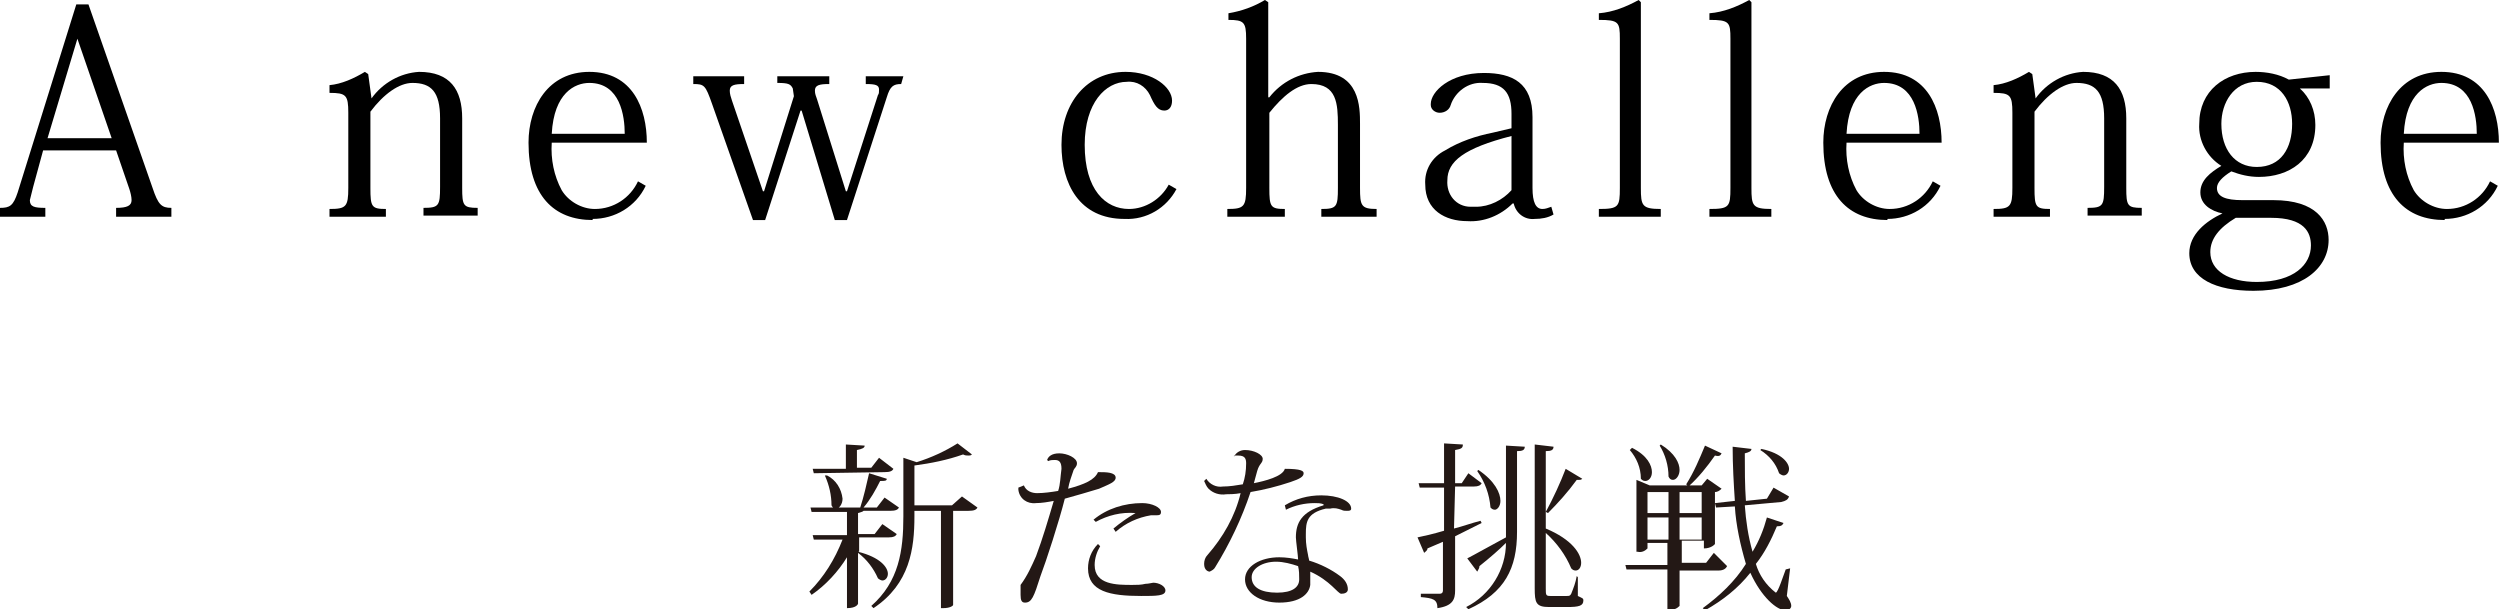
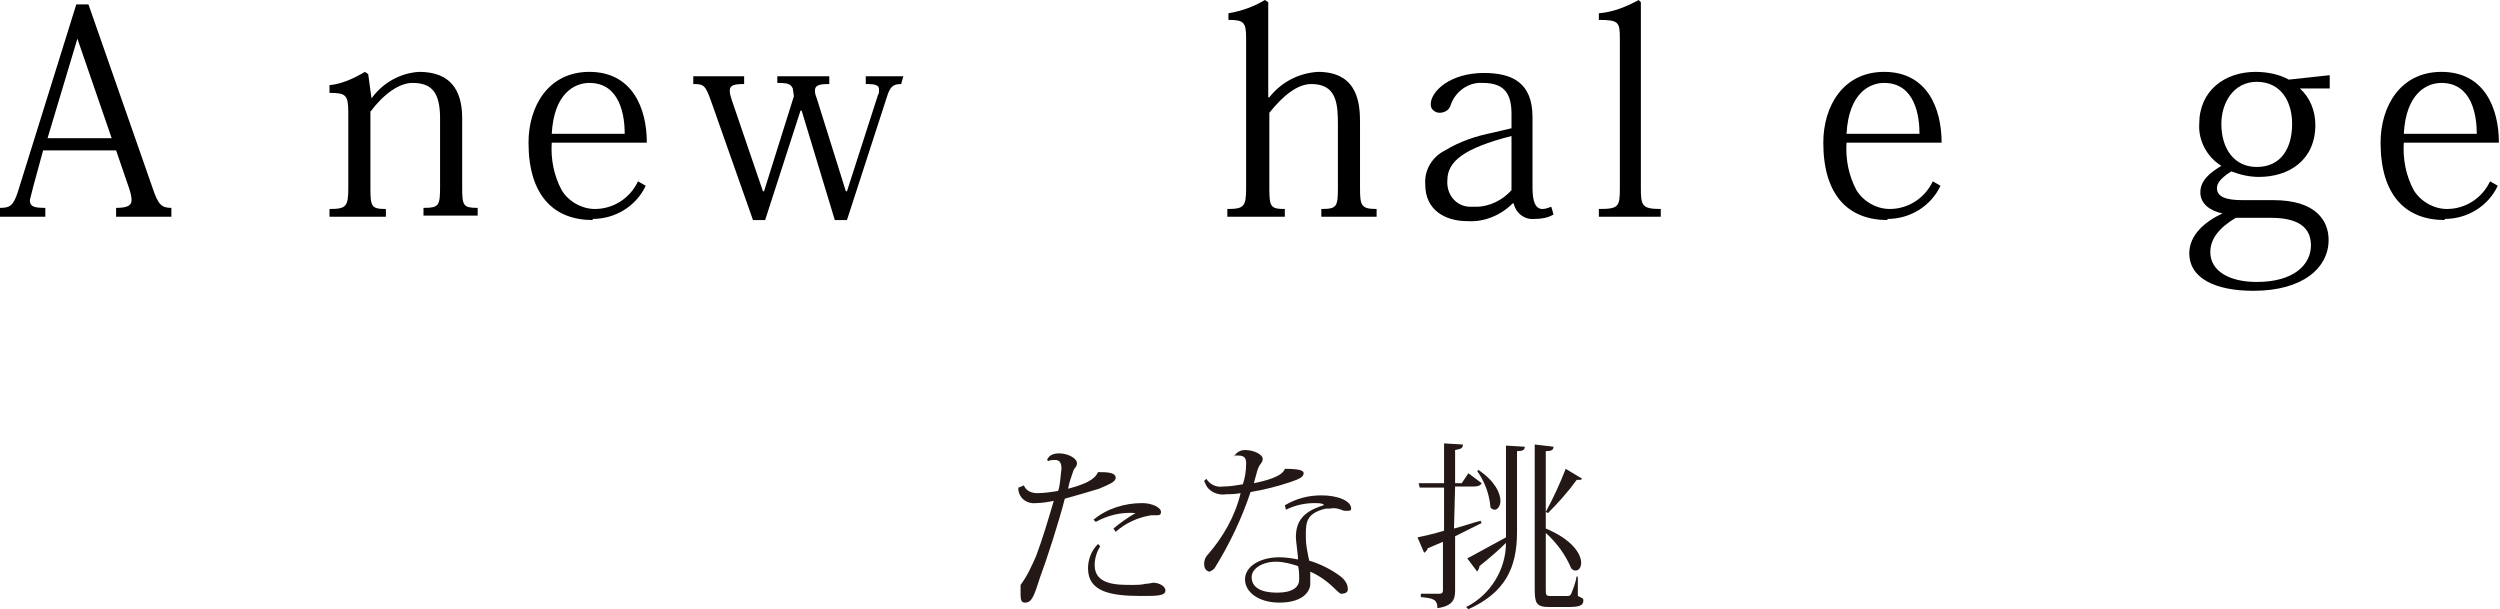
<svg xmlns="http://www.w3.org/2000/svg" version="1.1" id="レイヤー_1" x="0px" y="0px" viewBox="0 0 226.1 55.1" style="enable-background:new 0 0 226.1 55.1;" xml:space="preserve">
  <style type="text/css">
	.st0{fill:#231815;}
</style>
  <g id="レイヤー_2_00000041979404633078758200000001969977287684394939_">
    <g id="レイヤー_1-2">
      <g>
        <path d="M10.5,13.6H3.9L3,16.9c-0.1,0.4-0.2,0.8-0.3,1.2c0,0.6,0.4,0.7,1.4,0.7v0.8H0v-0.8c0.9,0,1.2-0.2,1.6-1.4L6.9,0.4H8     L13.8,17c0.5,1.5,0.8,1.8,1.7,1.8v0.8h-5v-0.8c1,0,1.4-0.2,1.4-0.7c0-0.3-0.1-0.7-0.2-1L10.5,13.6z M10.1,12.5l-3.1-9H7l-2.7,9     H10.1z" />
-         <path d="M33.6,8.9c1-1.4,2.6-2.3,4.3-2.4c2.8,0,3.9,1.6,3.9,4.2V17c0,1.6,0.1,1.8,1.4,1.8v0.7h-4.9v-0.7c1.4,0,1.5-0.2,1.5-1.9     v-6.2c0-2.4-0.8-3.2-2.5-3.2c-1.2,0-2.6,1-3.8,2.6V17c0,1.7,0.1,1.9,1.4,1.9v0.7h-5.1v-0.7c1.5,0,1.7-0.2,1.7-1.9v-6.8     c0-1.6-0.2-1.8-1.7-1.8V7.7c1.1-0.1,2.2-0.6,3.2-1.2l0.3,0.2L33.6,8.9L33.6,8.9z" />
+         <path d="M33.6,8.9c1-1.4,2.6-2.3,4.3-2.4c2.8,0,3.9,1.6,3.9,4.2V17c0,1.6,0.1,1.8,1.4,1.8v0.7h-4.9v-0.7c1.4,0,1.5-0.2,1.5-1.9     v-6.2c0-2.4-0.8-3.2-2.5-3.2c-1.2,0-2.6,1-3.8,2.6V17c0,1.7,0.1,1.9,1.4,1.9v0.7h-5.1v-0.7c1.5,0,1.7-0.2,1.7-1.9v-6.8     c0-1.6-0.2-1.8-1.7-1.8V7.7c1.1-0.1,2.2-0.6,3.2-1.2l0.3,0.2L33.6,8.9z" />
        <path d="M53.6,19.9c-3.5,0-5.8-2.2-5.8-7c0-3.3,1.8-6.4,5.5-6.4c3.9,0,5.2,3.3,5.2,6.4h-8.6c-0.1,1.5,0.2,3,0.9,4.3     c0.6,1,1.8,1.7,3,1.7c1.7,0,3.2-1,3.9-2.5l0.7,0.4c-0.9,1.9-2.8,3-4.8,3L53.6,19.9z M56.5,12.1c0-1.6-0.4-4.6-3.2-4.6     c-1.3,0-3.2,0.9-3.4,4.6H56.5z" />
        <path d="M81.5,7.6c-0.7,0-1,0.2-1.3,1.2l-3.6,11.1h-1.1l-3-9.9h-0.1l-3.2,9.9h-1.1L64.4,9.4c-0.6-1.7-0.7-1.8-1.7-1.8V6.9h4.6     v0.7c-0.9,0-1.3,0.1-1.3,0.6c0,0.3,0.1,0.6,0.2,0.9l2.8,8.2h0.1l2.7-8.6L71.7,8c-0.2-0.4-0.4-0.5-1.4-0.5V6.9h4.7v0.7     c-0.9,0-1.3,0.1-1.3,0.6c0,0.3,0.1,0.5,0.2,0.8l2.6,8.3h0.1l2.8-8.7c0.1-0.1,0.1-0.3,0.1-0.5c0-0.4-0.3-0.5-1.2-0.5V6.9h3.4     L81.5,7.6z" />
-         <path d="M106.4,17.1c-0.9,1.7-2.7,2.8-4.7,2.7c-4.1,0-5.7-3.2-5.7-6.7c0-3.8,2.3-6.6,5.8-6.6c2.5,0,4.2,1.4,4.2,2.6     c0,0.6-0.3,0.9-0.7,0.9c-0.6,0-0.9-0.5-1.3-1.4c-0.4-0.8-1.2-1.3-2.1-1.2c-1.9,0-3.8,1.9-3.8,5.7c0,4.1,1.9,5.8,4,5.8     c1.5,0,2.9-0.9,3.6-2.2L106.4,17.1z" />
        <path d="M111,18.9c1.5,0,1.7-0.2,1.7-1.9V3.5c0-1.5-0.2-1.7-1.6-1.7V1.2c1.2-0.2,2.3-0.6,3.3-1.2l0.3,0.2v8.6h0.1     c1.1-1.4,2.7-2.2,4.4-2.3c3.8,0,3.8,3.2,3.8,4.7V17c0,1.6,0.1,1.9,1.5,1.9v0.7h-5v-0.7c1.4,0,1.5-0.2,1.5-1.9v-5.7     c0-1.9-0.1-3.7-2.4-3.7c-1.3,0-2.6,1.1-3.8,2.6V17c0,1.7,0.1,1.9,1.4,1.9v0.7H111V18.9z" />
        <path d="M136.7,10.3c0-1.9-0.7-2.8-2.6-2.8c-1.3-0.1-2.5,0.8-2.9,2c-0.1,0.4-0.5,0.7-1,0.7c-0.4,0-0.8-0.3-0.8-0.7     c0,0,0-0.1,0-0.1c0-1.1,1.7-2.8,4.8-2.8c2.6,0,4.4,0.9,4.4,4V17c0,1.3,0.3,1.9,0.9,1.9c0.3,0,0.5-0.1,0.8-0.2l0.2,0.7     c-0.5,0.3-1.1,0.4-1.7,0.4c-0.9,0.1-1.7-0.5-1.9-1.4h-0.1c-1.1,1.1-2.6,1.7-4.1,1.6c-2,0-3.8-1-3.8-3.3c-0.1-1.3,0.6-2.5,1.8-3.1     c1.3-0.8,2.8-1.3,4.3-1.6l1.7-0.4L136.7,10.3z M136.7,12.3c-4.3,1.1-5.8,2.3-5.8,4c-0.1,1.3,0.8,2.4,2.1,2.4c0.2,0,0.3,0,0.5,0     c1.2,0,2.4-0.6,3.2-1.5V12.3z" />
        <path d="M144.6,18.9c1.8,0,1.9-0.2,1.9-1.9V3.5c0-1.5-0.1-1.7-1.9-1.7V1.2c1.3-0.1,2.5-0.6,3.6-1.2l0.2,0.2V17     c0,1.6,0.1,1.9,1.8,1.9v0.7h-5.6V18.9z" />
-         <path d="M154.6,18.9c1.8,0,1.9-0.2,1.9-1.9V3.5c0-1.5-0.1-1.7-1.9-1.7V1.2c1.3-0.1,2.5-0.6,3.6-1.2l0.2,0.2V17     c0,1.6,0.1,1.9,1.8,1.9v0.7h-5.6V18.9z" />
        <path d="M170.7,19.9c-3.5,0-5.8-2.2-5.8-7c0-3.3,1.8-6.4,5.5-6.4c3.9,0,5.2,3.3,5.2,6.4H167c-0.1,1.5,0.2,3,0.9,4.3     c0.6,1,1.8,1.7,3,1.7c1.7,0,3.2-1,3.9-2.5l0.7,0.4c-0.9,1.9-2.8,3-4.8,3L170.7,19.9z M173.6,12.1c0-1.6-0.4-4.6-3.2-4.6     c-1.3,0-3.2,0.9-3.4,4.6H173.6z" />
-         <path d="M184.1,8.9c1-1.4,2.6-2.3,4.3-2.4c2.8,0,3.9,1.6,3.9,4.2V17c0,1.6,0.1,1.8,1.4,1.8v0.7h-4.9v-0.7c1.4,0,1.5-0.2,1.5-1.9     v-6.2c0-2.4-0.8-3.2-2.5-3.2c-1.2,0-2.6,1-3.8,2.6V17c0,1.7,0.1,1.9,1.4,1.9v0.7h-5.1v-0.7c1.5,0,1.7-0.2,1.7-1.9v-6.8     c0-1.6-0.2-1.8-1.7-1.8V7.7c1.1-0.1,2.2-0.6,3.2-1.2l0.3,0.2L184.1,8.9L184.1,8.9z" />
        <path d="M208,8c0.9,0.8,1.4,2,1.4,3.3c0,3.2-2.4,4.7-5.1,4.7c-0.9,0-1.7-0.2-2.5-0.5c-0.8,0.5-1.3,1-1.3,1.5     c0,0.8,0.8,1.1,2.3,1.1h2.8c3.9,0,5,1.9,5,3.6c0,2.5-2.3,4.6-6.8,4.6c-3.4,0-5.8-1.1-5.8-3.4c0-1.7,1.5-2.9,3-3.6     c-1-0.2-2-0.8-2-1.9c0-1.1,0.9-1.8,1.9-2.4c-1.3-0.8-2.1-2.3-2-3.8c0-3,2.3-4.7,5.1-4.7c1,0,2.1,0.2,3,0.7l3.7-0.4v1.2L208,8z      M202.2,19.7c-1.5,0.9-2.3,1.9-2.3,3.1c0,1.7,1.7,2.7,4.2,2.7c3.4,0,4.9-1.6,4.9-3.3c0-1.2-0.6-2.5-3.6-2.5H202.2z M207.3,11.2     c0-2-1-3.8-3.2-3.8c-2.1,0-3.2,1.9-3.2,3.8c0,2.3,1.2,3.9,3.2,3.9C206.3,15.1,207.3,13.4,207.3,11.2L207.3,11.2z" />
        <path d="M221.1,19.9c-3.5,0-5.8-2.2-5.8-7c0-3.3,1.8-6.4,5.5-6.4c3.9,0,5.2,3.3,5.2,6.4h-8.6c-0.1,1.5,0.2,3,0.9,4.3     c0.6,1,1.8,1.7,3,1.7c1.7,0,3.2-1,3.9-2.5l0.7,0.4c-0.9,1.9-2.8,3-4.8,3L221.1,19.9z M224,12.1c0-1.6-0.4-4.6-3.2-4.6     c-1.3,0-3.2,0.9-3.4,4.6H224z" />
      </g>
      <g>
-         <path class="st0" d="M77.6,49.9L77.6,49.9c2,0.5,2.7,1.4,2.7,2c0,0.3-0.2,0.6-0.5,0.6c0,0,0,0,0,0c-0.1,0-0.3-0.1-0.4-0.2     c-0.4-0.9-1-1.7-1.8-2.3v4.6c0,0-0.1,0.4-1,0.4v-4.6c-0.8,1.3-1.9,2.5-3.2,3.4l-0.2-0.3c1.3-1.3,2.3-2.9,3-4.7h-2.6l-0.1-0.4h3.1     v-2.1h-3.2l-0.1-0.4h4.5c0.3-0.9,0.6-2.2,0.8-3.1l1.6,0.5c0,0.2-0.2,0.2-0.6,0.2c-0.4,0.8-0.9,1.7-1.5,2.4h1.2l0.7-0.9l1.3,0.9     c-0.1,0.2-0.3,0.3-0.8,0.3h-2.4c-0.1,0.1-0.2,0.1-0.5,0.2v1.9h1.5l0.7-0.9l1.3,0.9c-0.1,0.2-0.3,0.3-0.7,0.3h-2.7V49.9z      M73.6,42.8l-0.1-0.4h3v-2.2l1.7,0.1c0,0.2-0.2,0.3-0.7,0.4v1.6h1.3l0.7-0.9l1.3,1c-0.1,0.2-0.3,0.3-0.8,0.3L73.6,42.8z M74.8,43     c0.8,0.4,1.3,1.2,1.4,2.1c0,0.5-0.3,0.9-0.6,0.9c-0.2,0-0.3-0.1-0.4-0.3c0-0.9-0.2-1.8-0.6-2.7L74.8,43z M87,44.9l1.4,1     c-0.1,0.2-0.3,0.3-0.8,0.3h-1.4v8.5c0,0.1-0.3,0.3-0.9,0.3h-0.2v-8.8h-2.4v0.5c0,2.9-0.4,6.1-3.7,8.3l-0.2-0.2     c2.5-2.2,2.9-5,2.9-8.1v-5.3l1.2,0.4c1.3-0.4,2.6-1,3.7-1.7l1.3,1c-0.1,0.1-0.2,0.1-0.3,0.1c-0.2,0-0.3,0-0.5-0.1     c-1.4,0.5-2.9,0.8-4.4,1v3.6h3.4L87,44.9z" />
        <path class="st0" d="M92.6,43.9c0.2,0.5,0.7,0.7,1.2,0.7c0.6,0,1.3-0.1,1.9-0.2c0.2-0.6,0.2-1.3,0.3-2c0-0.6-0.2-0.8-0.6-0.8     c-0.2,0-0.4,0-0.6,0.1l-0.1-0.1c0.1-0.3,0.4-0.6,1.1-0.6c0.7,0,1.6,0.4,1.6,0.9c0,0.3-0.2,0.4-0.3,0.6c-0.2,0.6-0.4,1.1-0.5,1.7     c1.5-0.4,2.4-0.8,2.7-1.5l0.1,0c0.6,0,1.5,0,1.5,0.5c0,0.4-0.6,0.6-1.5,1c-1,0.3-2,0.6-3.1,0.9c-0.5,2-1.7,5.7-2.2,7     c-0.6,1.9-0.8,2.4-1.4,2.4c-0.3,0-0.4-0.2-0.4-0.7c0-0.2,0-0.5,0-0.9c0.6-0.8,1-1.7,1.4-2.6c0.6-1.6,1.1-3.3,1.6-5     c-0.5,0.1-1.1,0.2-1.6,0.2c-0.8,0.1-1.5-0.4-1.6-1.2c0-0.1,0-0.1,0-0.2L92.6,43.9z M99.5,49.4c-0.3,0.5-0.5,1.1-0.5,1.7     c0,1.8,2,1.8,3.4,1.8c0.4,0,0.8,0,1.2-0.1c0.3,0,0.6-0.1,0.7-0.1c0.5,0,1.1,0.3,1.1,0.7c0,0.5-0.8,0.5-2.2,0.5     c-2.8,0-4.8-0.4-4.8-2.5c0-0.8,0.3-1.6,0.9-2.2L99.5,49.4z M100.7,47.8c0.6-0.5,1.3-1,2-1.4c-1.3-0.1-2.5,0.2-3.6,0.8l-0.2-0.2     c1.2-1,2.8-1.5,4.4-1.5c0.9,0,1.7,0.4,1.7,0.8c0,0.3-0.2,0.3-0.4,0.3c-0.1,0-0.3,0-0.5,0c-1.2,0.2-2.3,0.7-3.2,1.5L100.7,47.8z" />
        <path class="st0" d="M111.6,41.3c0.2-0.4,0.6-0.6,1-0.6c0.8,0,1.6,0.4,1.6,0.8s-0.3,0.4-0.5,1.1c-0.1,0.3-0.2,0.8-0.3,1.1     c1-0.2,2.6-0.6,2.8-1.3c1.5,0,1.7,0.2,1.7,0.4c0,0.3-0.3,0.5-1.2,0.8c-1.2,0.4-2.4,0.7-3.6,0.9c-0.8,2.4-1.9,4.7-3.2,6.8     c-0.1,0.2-0.3,0.3-0.5,0.4c-0.1,0-0.5-0.1-0.5-0.7c0-0.3,0.1-0.6,0.3-0.8c1.4-1.6,2.5-3.5,3-5.6c-0.5,0.1-1.1,0.1-1.3,0.1     c-0.6,0.1-1.2-0.1-1.6-0.5c-0.2-0.2-0.3-0.5-0.4-0.7l0.2-0.2c0.3,0.5,0.9,0.8,1.5,0.7c0.6,0,1.2-0.1,1.8-0.2     c0.2-0.6,0.3-1.2,0.3-1.9c0-0.4-0.1-0.7-0.7-0.7c-0.1,0-0.3,0-0.4,0L111.6,41.3z M116.2,45.7c1-0.6,2.1-0.9,3.3-0.9     c1.5,0,2.7,0.5,2.7,1.2c0,0.2-0.2,0.2-0.4,0.2c-0.2,0-0.3,0-0.5-0.1c-0.3-0.1-0.6-0.2-1-0.1c-0.1,0-0.3,0-0.4,0     c-1.7,0.4-1.8,1.2-1.8,2.3v0.3c0,0.6,0.1,1.1,0.2,1.6c0,0.1,0.1,0.4,0.1,0.5c1,0.3,2,0.8,2.8,1.4c0.4,0.3,0.7,0.7,0.7,1.2     c0,0.3-0.3,0.4-0.6,0.4c-0.3,0-1-1.2-2.8-2c0,0.2,0,0.5,0,0.7c0,0.2,0,0.3,0,0.5c-0.1,0.8-0.9,1.6-2.8,1.6     c-1.8,0-3.1-0.9-3.1-2.1c0-1.2,1.4-2,3.1-2c0.6,0,1.2,0.1,1.7,0.2c0-0.3-0.2-1.7-0.2-2c0-1.3,0.5-2.3,2.5-2.9v-0.1     c-0.3-0.1-0.5-0.1-0.8-0.1c-0.9,0-1.8,0.2-2.6,0.6L116.2,45.7z M117.4,51.2c-0.6-0.2-1.3-0.4-2-0.4c-1.2,0-2.2,0.6-2.2,1.4     c0,0.9,0.8,1.4,2.3,1.4c1.4,0,2-0.5,2-1.2C117.5,52,117.5,51.6,117.4,51.2z" />
        <path class="st0" d="M131.5,47.8c0.8-0.2,1.6-0.5,2.4-0.7l0.1,0.2c-0.6,0.3-1.4,0.7-2.4,1.2v4.9c0,0.8-0.2,1.4-1.6,1.6     c0-0.8-0.4-0.9-1.5-1v-0.3h1.7c0.2,0,0.3-0.1,0.3-0.3V49c-0.5,0.2-0.9,0.4-1.4,0.6c0,0.2-0.2,0.3-0.3,0.4l-0.6-1.4     c0.5-0.1,1.4-0.3,2.4-0.6v-3.9h-2.2l-0.1-0.4h2.3v-3.6l1.7,0.1c0,0.3-0.1,0.4-0.7,0.5v3h0.6l0.6-0.9l1.2,0.9     c-0.1,0.2-0.3,0.3-0.7,0.3h-1.7L131.5,47.8z M132.7,50.5c0.6-0.3,2-1.1,3.5-1.9v-8.3l1.7,0.1c0,0.3-0.2,0.4-0.7,0.4v7.3     c0,3.3-1.1,5.5-4.4,7l-0.2-0.2c2.2-1.1,3.6-3.4,3.6-5.8c-0.6,0.6-1.4,1.3-2.4,2.1c0,0.2-0.1,0.3-0.2,0.5L132.7,50.5z M133.7,42.5     c1.5,1,2,2.1,2,2.8c0,0.5-0.3,0.8-0.5,0.8c-0.2,0-0.3-0.1-0.4-0.2c-0.1-1.2-0.5-2.3-1.2-3.3L133.7,42.5z M142.7,52.2l0,1.7     c0.4,0.2,0.5,0.2,0.5,0.4c0,0.5-0.4,0.6-1.5,0.6h-1.6c-1.2,0-1.3-0.4-1.3-1.7V40.2l1.7,0.2c0,0.3-0.2,0.4-0.7,0.4v7     c2.4,1,3.2,2.3,3.2,3.1c0,0.4-0.2,0.7-0.5,0.7c-0.2,0-0.3-0.1-0.4-0.2c-0.5-1.2-1.3-2.3-2.3-3.2v5c0,0.6,0,0.7,0.4,0.7h1.5     c0.2,0,0.3,0,0.4-0.2c0.2-0.5,0.4-1,0.5-1.6L142.7,52.2z M143.1,43.3c-0.1,0.1-0.2,0.1-0.3,0.1c-0.1,0-0.1,0-0.2,0     c-0.8,1.1-1.7,2.1-2.6,3l-0.2-0.1c0.7-1.3,1.3-2.6,1.8-3.9L143.1,43.3z" />
-         <path class="st0" d="M156.2,51.2c-0.1,0.2-0.3,0.4-0.8,0.4h-3.5v3.2c-0.2,0.2-0.5,0.4-0.9,0.3h-0.2v-3.6h-3.7l-0.1-0.4h3.8v-2     H149v0.5c-0.2,0.2-0.5,0.4-0.9,0.3H148v-6.5l1.2,0.5h4.7l0.5-0.6l1.3,0.9c-0.2,0.2-0.4,0.3-0.6,0.3v4.7c0,0-0.3,0.4-1,0.4v-0.7     h-2v2h2.2l0.7-0.9L156.2,51.2z M147.6,40.5c1.4,0.7,1.8,1.6,1.8,2.2c0,0.5-0.3,0.8-0.6,0.8c-0.2,0-0.3-0.1-0.4-0.2     c0-1-0.4-1.9-1-2.6L147.6,40.5z M150.9,44.5H149v1.9h1.9V44.5z M149,48.8h1.9v-2H149V48.8z M150.2,40.2c1.3,0.8,1.7,1.7,1.7,2.3     c0,0.5-0.3,0.9-0.6,0.9c-0.2,0-0.3-0.1-0.4-0.3c0-1-0.3-2-0.8-2.8L150.2,40.2z M153.9,44.5h-2v1.9h2V44.5z M151.9,48.8h2v-2h-2     V48.8z M152.5,43.8c0.7-1.1,1.2-2.3,1.7-3.5l1.5,0.7c-0.1,0.2-0.2,0.3-0.6,0.2c-0.7,1-1.5,2-2.4,2.8L152.5,43.8z M161.9,51.4     l-0.3,2.5c0.2,0.3,0.4,0.6,0.4,0.9c0,0.2-0.2,0.4-0.5,0.4c-0.8,0-2.2-1.2-3.2-3.4c-1.1,1.4-2.5,2.5-4.1,3.4l-0.2-0.2     c1.5-1.1,2.9-2.4,3.9-4c-0.5-1.7-0.9-3.5-1-5.2l-1.7,0.1l-0.1-0.4l1.8-0.2c-0.1-1.5-0.2-3.2-0.2-4.9l1.7,0.2     c0,0.2-0.2,0.3-0.6,0.4c0,1.4,0,2.9,0.1,4.3l1.9-0.2l0.6-1l1.4,0.8c-0.1,0.3-0.3,0.4-0.7,0.5l-3.3,0.3c0.1,1.4,0.3,2.8,0.7,4.2     c0.6-1,1-2,1.3-3.1l1.5,0.5c-0.1,0.2-0.2,0.3-0.6,0.3c-0.5,1.2-1.1,2.4-1.9,3.4c0.3,1,0.9,1.9,1.8,2.6c0.2,0,0.7-1.6,0.9-2.1     L161.9,51.4z M159.3,40.6c1.9,0.4,2.5,1.3,2.5,1.8c0,0.3-0.2,0.6-0.5,0.6c0,0,0,0,0,0c-0.1,0-0.3-0.1-0.4-0.2     c-0.3-0.9-0.9-1.6-1.7-2.1L159.3,40.6z" />
      </g>
    </g>
  </g>
</svg>